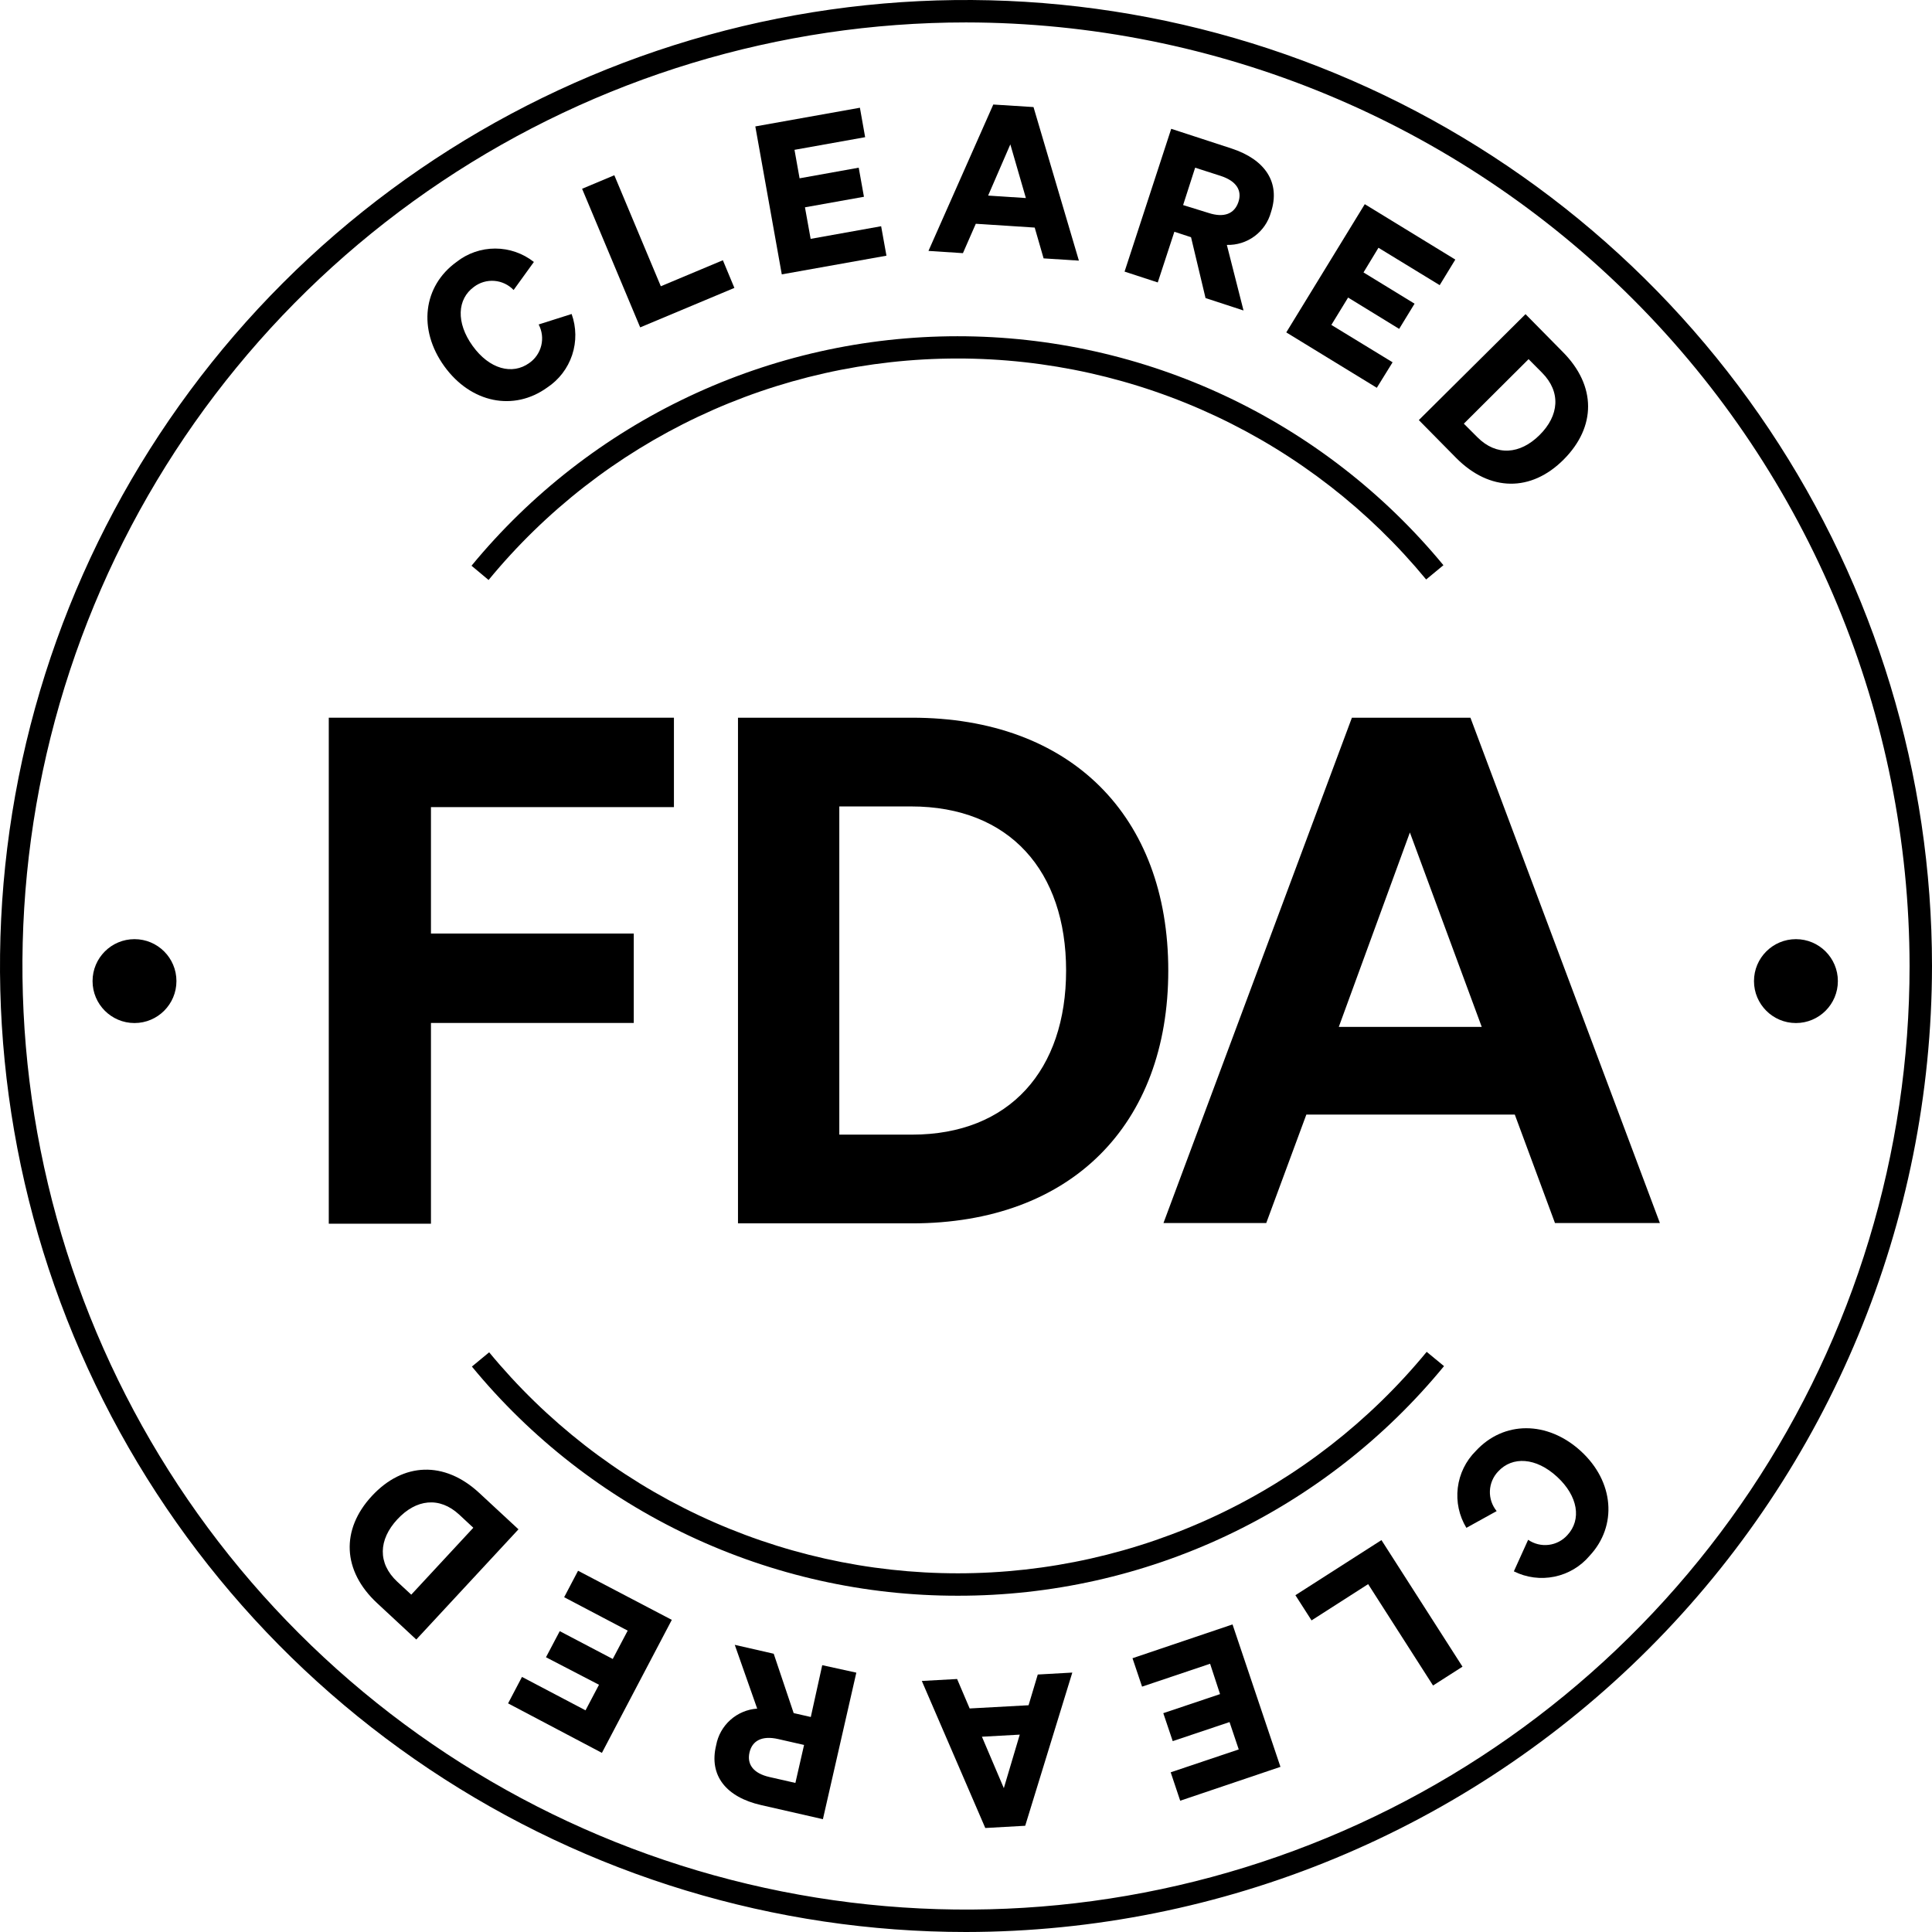
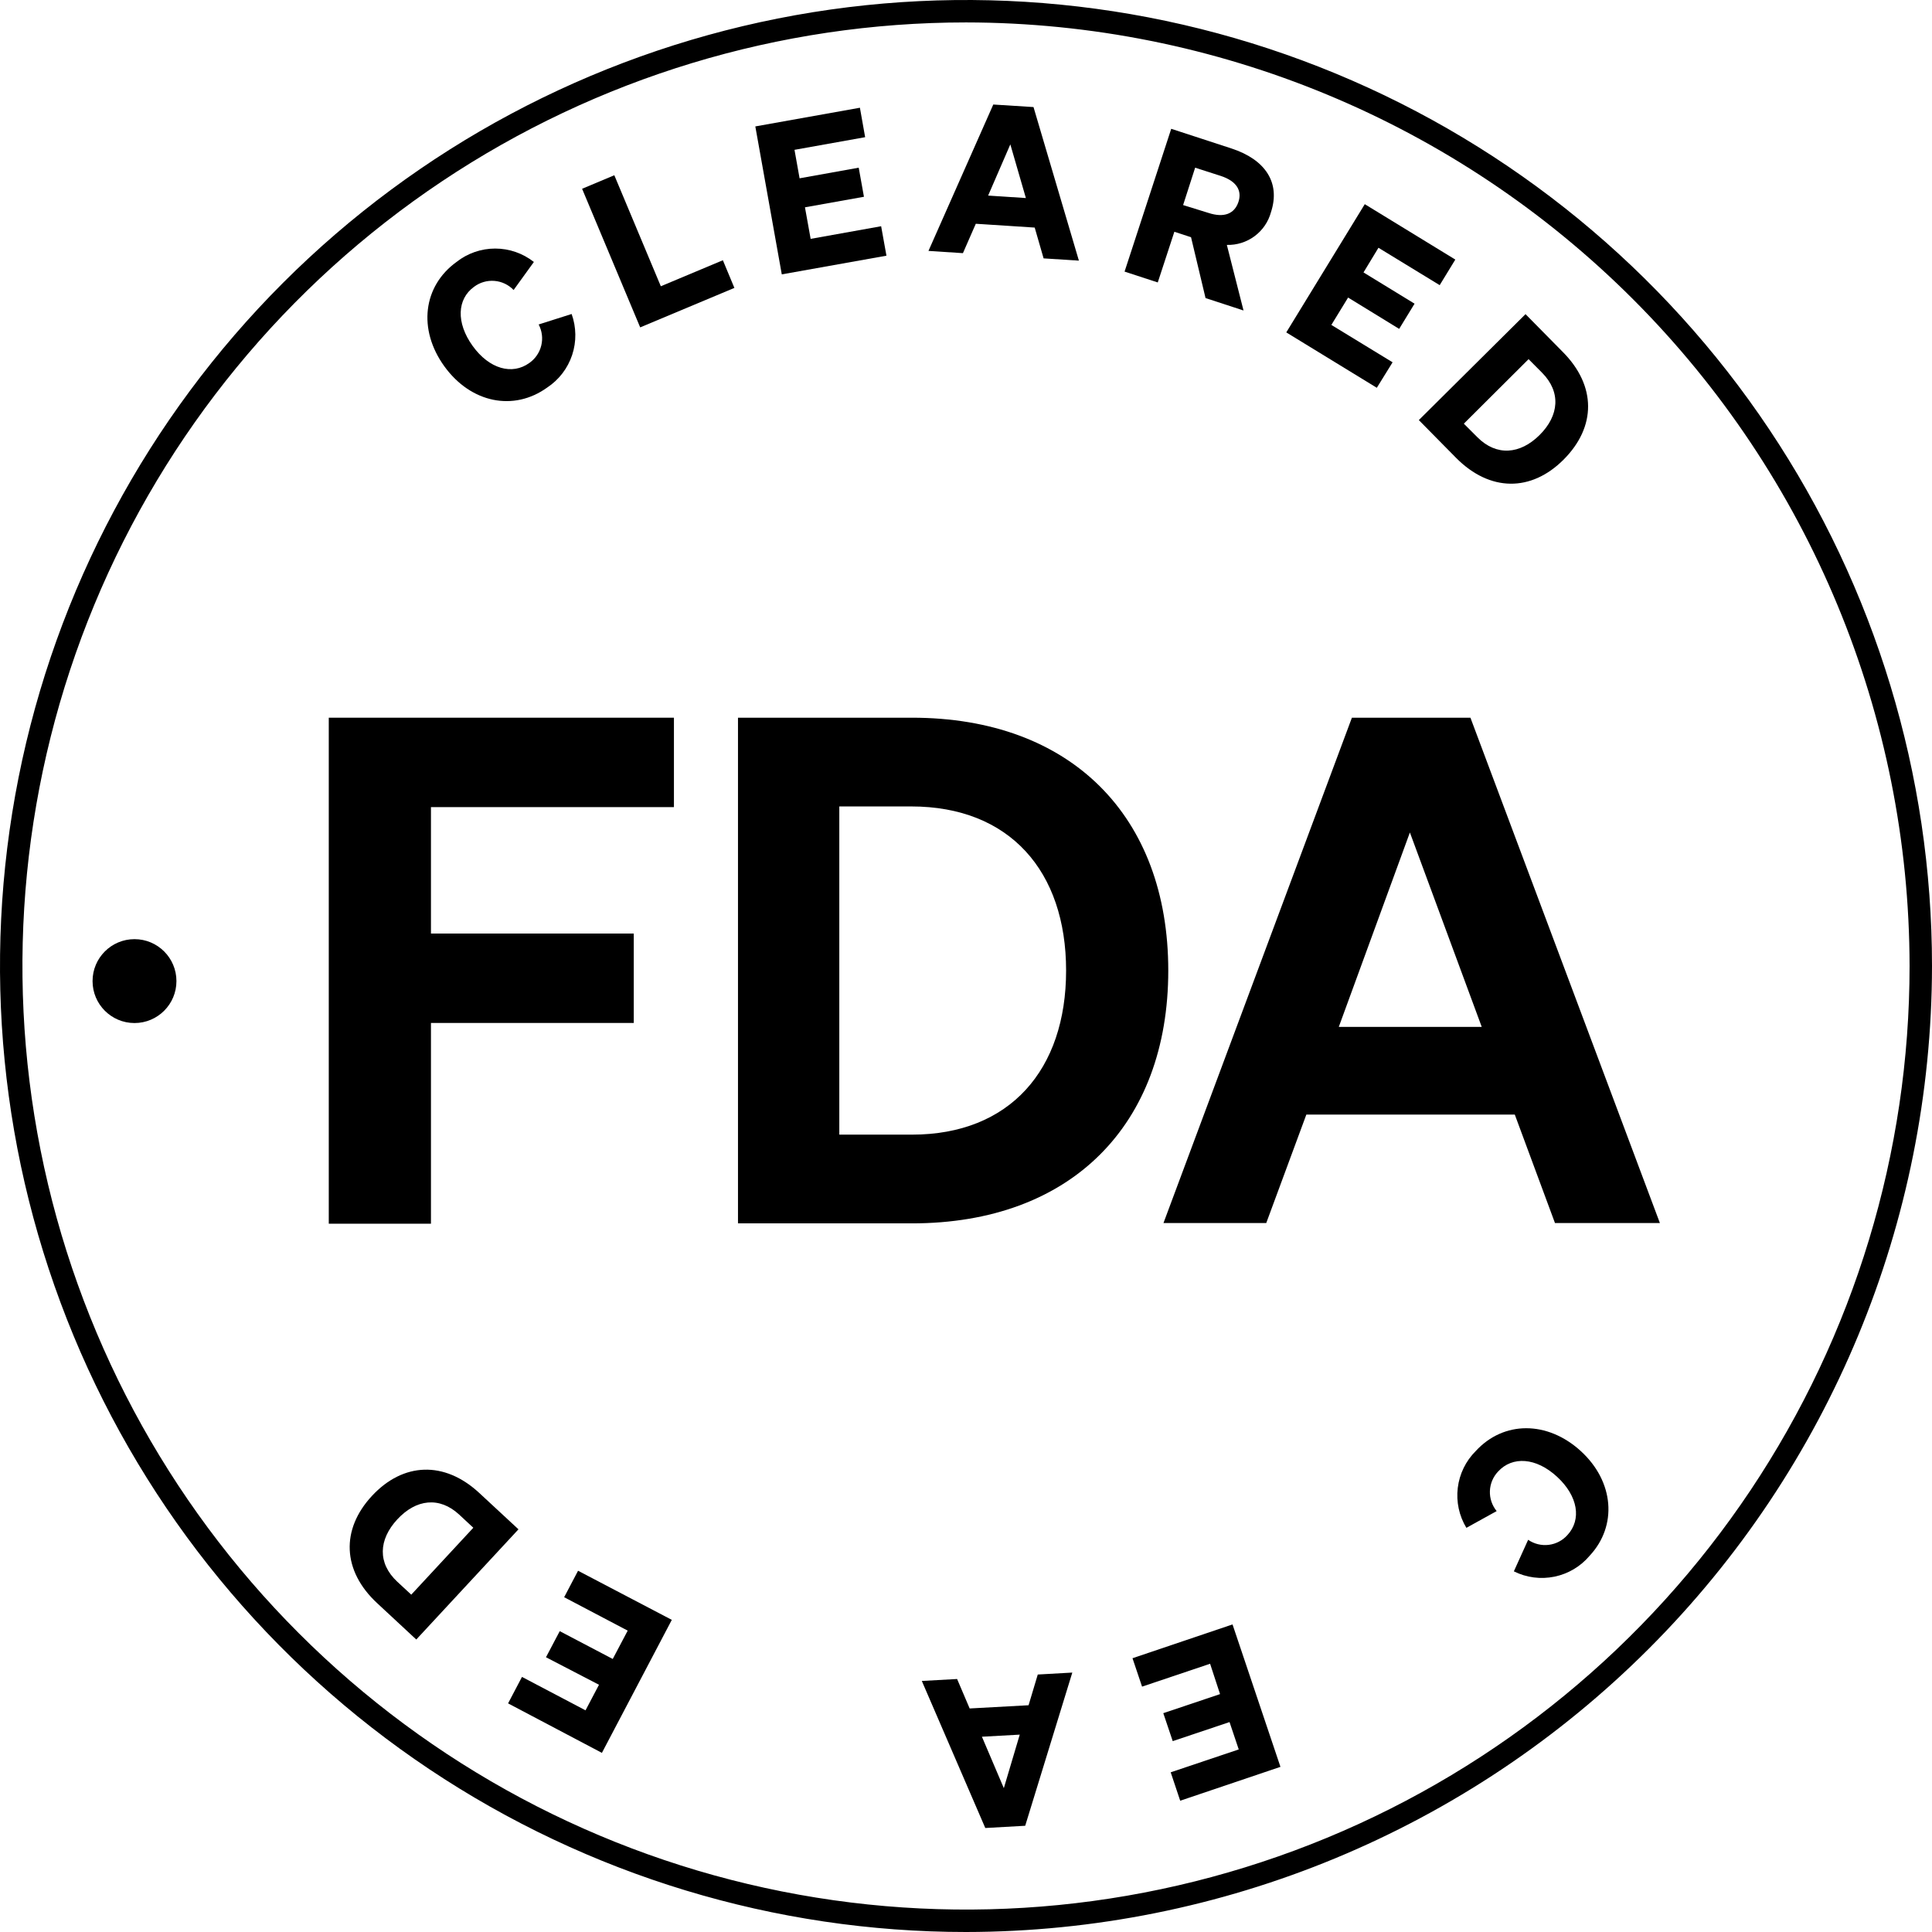
<svg xmlns="http://www.w3.org/2000/svg" width="480" height="480" viewBox="0 0 480 480" fill="none">
  <path d="M81.684 304.027V178.312H167.437V200.527H107.069V231.935H157.457V254.15H107.069V304.027H81.684Z" fill="black" />
  <path d="M183.351 178.312H226.567C266.124 178.312 290.254 202.804 290.254 241.127C290.254 279.45 266.124 303.942 226.567 303.942H183.351V178.312ZM226.567 281.897C250.889 281.897 264.869 265.789 264.869 241.127C264.869 216.465 250.868 200.357 226.376 200.357H208.523V281.897H226.567Z" fill="black" />
  <path d="M365.326 178.312L412.394 303.856H386.328L376.348 276.918H324.556L314.597 303.856H289.063L335.876 178.312H365.326ZM332.62 255.128H368.134L350.282 206.826L332.62 255.128Z" fill="black" />
  <path d="M240 480C192.533 480 146.131 465.924 106.663 439.553C67.195 413.181 36.434 375.698 18.269 331.844C0.104 287.99 -4.649 239.734 4.612 193.178C13.872 146.623 36.73 103.859 70.294 70.294C103.859 36.73 146.623 13.872 193.178 4.612C239.734 -4.649 287.99 0.104 331.844 18.269C375.698 36.434 413.181 67.195 439.553 106.663C465.924 146.131 480 192.533 480 240C479.931 303.631 454.623 364.636 409.63 409.63C364.636 454.623 303.631 479.931 240 480ZM240 5.572C193.635 5.572 148.31 19.321 109.759 45.081C71.208 70.84 41.16 107.452 23.417 150.288C5.674 193.125 1.031 240.26 10.077 285.735C19.122 331.209 41.449 372.98 74.235 405.765C107.02 438.551 148.791 460.878 194.266 469.923C239.74 478.969 286.876 474.326 329.712 456.583C372.548 438.84 409.16 408.793 434.92 370.241C460.679 331.69 474.428 286.365 474.428 240C474.359 177.847 449.638 118.26 405.689 74.311C361.741 30.362 302.153 5.641 240 5.572Z" fill="black" />
  <path d="M131.506 90.18C132.994 89.143 134.051 87.598 134.479 85.836C134.906 84.075 134.675 82.217 133.828 80.614L142.019 78.013C143.202 81.295 143.248 84.879 142.15 88.19C141.052 91.501 138.874 94.347 135.964 96.272C127.661 102.272 117 100.154 110.387 90.997C103.775 81.84 105.112 71.085 113.415 65.086C116.154 62.927 119.54 61.753 123.027 61.753C126.515 61.753 129.9 62.927 132.639 65.086L127.606 72.051C126.349 70.74 124.655 69.934 122.844 69.787C121.034 69.64 119.232 70.161 117.78 71.252C113.563 74.299 113.266 80.168 117.427 85.945C121.588 91.721 127.29 93.226 131.506 90.18Z" fill="black" />
  <path d="M144.62 46.9L152.626 43.538L164.179 71.121L179.596 64.657L182.456 71.53L159.052 81.337L144.62 46.9Z" fill="black" />
  <path d="M213.642 26.766L214.942 34.084L197.39 37.223L198.653 44.3L213.345 41.662L214.645 48.888L199.99 51.507L201.402 59.345L218.917 56.206L220.236 63.524L194.232 68.168L187.657 31.409L213.642 26.766Z" fill="black" />
  <path d="M256.772 26.6L268.047 64.752L259.28 64.195L257.07 56.542L242.433 55.595L239.238 62.895L230.675 62.337L246.779 25.969L256.772 26.6ZM245.498 48.592L254.878 49.205L251.014 35.869L245.498 48.592Z" fill="black" />
  <path d="M287.644 70.172L279.397 67.479L290.987 32.002L305.958 36.887C314.298 39.617 318.199 45.32 315.766 52.731C315.113 55.116 313.678 57.213 311.69 58.685C309.703 60.157 307.279 60.919 304.807 60.848L308.949 77.138L299.513 74.054L295.91 58.935L291.768 57.579L287.644 70.172ZM300.237 52.898C304.138 54.18 306.683 53.102 307.667 50.223C308.652 47.344 307.203 44.986 303.284 43.704L296.931 41.661L293.941 50.948L300.237 52.898Z" fill="black" />
  <path d="M361.568 64.491L357.686 70.844L342.474 61.556L338.759 67.686L351.445 75.45L347.619 81.71L334.933 73.927L330.772 80.725L345.985 90.012L342.065 96.346L319.572 82.583L339.075 50.727L361.568 64.491Z" fill="black" />
  <path d="M379.01 78.05L388.297 87.467C396.637 95.881 396.581 106.041 388.502 114.158C380.422 122.275 370.15 122.201 361.792 113.787L352.504 104.37L379.01 78.05ZM367.048 108.623C371.785 113.378 377.636 112.914 382.502 108.085C387.369 103.255 387.87 97.386 383.115 92.594L379.772 89.232L363.686 105.261L367.048 108.623Z" fill="black" />
  <path d="M372.213 365.581C370.96 366.894 370.23 368.62 370.161 370.433C370.093 372.247 370.691 374.023 371.842 375.426L364.319 379.587C362.512 376.607 361.759 373.106 362.18 369.647C362.601 366.188 364.172 362.97 366.641 360.511C373.569 352.969 384.435 352.932 392.738 360.511C401.041 368.089 401.877 379.085 394.948 386.515C392.7 389.181 389.619 391.013 386.203 391.717C382.787 392.421 379.234 391.956 376.114 390.397L379.662 382.558C381.155 383.586 382.972 384.033 384.772 383.814C386.571 383.595 388.229 382.726 389.432 381.37C392.961 377.543 392.088 371.73 386.85 366.9C381.612 362.071 375.742 361.755 372.213 365.581Z" fill="black" />
-   <path d="M363.353 414.08L356.035 418.761L339.912 393.574L325.851 402.583L321.839 396.323L343.219 382.634L363.353 414.08Z" fill="black" />
  <path d="M293.216 447.383L290.857 440.325L307.76 434.641L305.475 427.843L291.359 432.58L289.018 425.633L303.116 420.896L300.646 413.355L283.743 419.039L281.366 411.981L306.218 403.585L318.124 438.969L293.216 447.383Z" fill="black" />
  <path d="M244.792 454.163L229.022 417.627L237.789 417.144L240.91 424.463L255.546 423.664L257.831 416.03L266.412 415.547L254.71 453.606L244.792 454.163ZM253.354 430.964L243.956 431.484L249.398 444.263L253.354 430.964Z" fill="black" />
-   <path d="M204.282 413.708L212.752 415.566L204.449 451.972L189.069 448.461C180.506 446.511 176.067 441.199 177.925 433.602C178.372 431.168 179.618 428.952 181.464 427.304C183.311 425.656 185.653 424.67 188.122 424.5L182.55 408.656L192.227 410.867L197.186 425.615L201.44 426.581L204.282 413.708ZM193.323 432.06C189.311 431.15 186.877 432.469 186.209 435.403C185.54 438.338 187.156 440.586 191.168 441.496L197.613 442.963L199.768 433.527L193.323 432.06Z" fill="black" />
-   <path d="M126.231 423.199L129.686 416.624L145.474 424.926L148.817 418.574L135.648 411.739L139.066 405.256L152.235 412.166L155.95 405.126L140.162 396.823L143.617 390.248L166.909 402.451L149.542 435.495L126.231 423.199Z" fill="black" />
+   <path d="M126.231 423.199L129.686 416.624L145.474 424.926L148.817 418.574L135.648 411.739L139.066 405.256L152.235 412.166L155.95 405.126L140.162 396.823L143.617 390.248L166.909 402.451L149.542 435.495Z" fill="black" />
  <path d="M103.423 407.334L93.709 398.307C85.016 390.246 84.663 379.993 92.408 371.653C100.154 363.313 110.407 362.867 119.1 370.947L128.814 379.955L103.423 407.334ZM114.103 376.315C109.181 371.746 103.367 372.451 98.705 377.485C94.043 382.519 93.764 388.37 98.705 392.976L102.178 396.189L117.595 379.565L114.103 376.315Z" fill="black" />
-   <path d="M121.457 144.157L117.148 140.553C131.816 122.735 150.245 108.383 171.113 98.526C191.981 88.669 214.772 83.55 237.851 83.538C260.93 83.526 283.726 88.619 304.605 98.454C325.483 108.289 343.928 122.621 358.615 140.423L354.325 143.971C340.16 126.79 322.368 112.957 302.226 103.465C282.084 93.973 260.09 89.056 237.823 89.069C215.556 89.081 193.568 94.022 173.436 103.537C153.304 113.052 135.528 126.904 121.383 144.101L121.457 144.157Z" fill="black" />
-   <path d="M237.975 396.452C214.893 396.484 192.091 391.395 171.213 381.55C150.335 371.705 131.902 357.351 117.242 339.521L121.532 335.974C135.694 353.155 153.483 366.99 173.623 376.483C193.763 385.977 215.755 390.895 238.02 390.884C260.286 390.874 282.273 385.935 302.404 376.422C322.535 366.909 340.311 353.058 354.455 335.862L358.765 339.41C344.11 357.267 325.672 371.647 304.783 381.511C283.895 391.376 261.076 396.479 237.975 396.452Z" fill="black" />
-   <path d="M446.194 254.171C451.949 254.171 456.614 249.505 456.614 243.75C456.614 237.995 451.949 233.33 446.194 233.33C440.439 233.33 435.773 237.995 435.773 243.75C435.773 249.505 440.439 254.171 446.194 254.171Z" fill="black" />
  <path d="M33.416 254.171C39.171 254.171 43.836 249.505 43.836 243.75C43.836 237.995 39.171 233.33 33.416 233.33C27.661 233.33 22.996 237.995 22.996 243.75C22.996 249.505 27.661 254.171 33.416 254.171Z" fill="black" />
</svg>